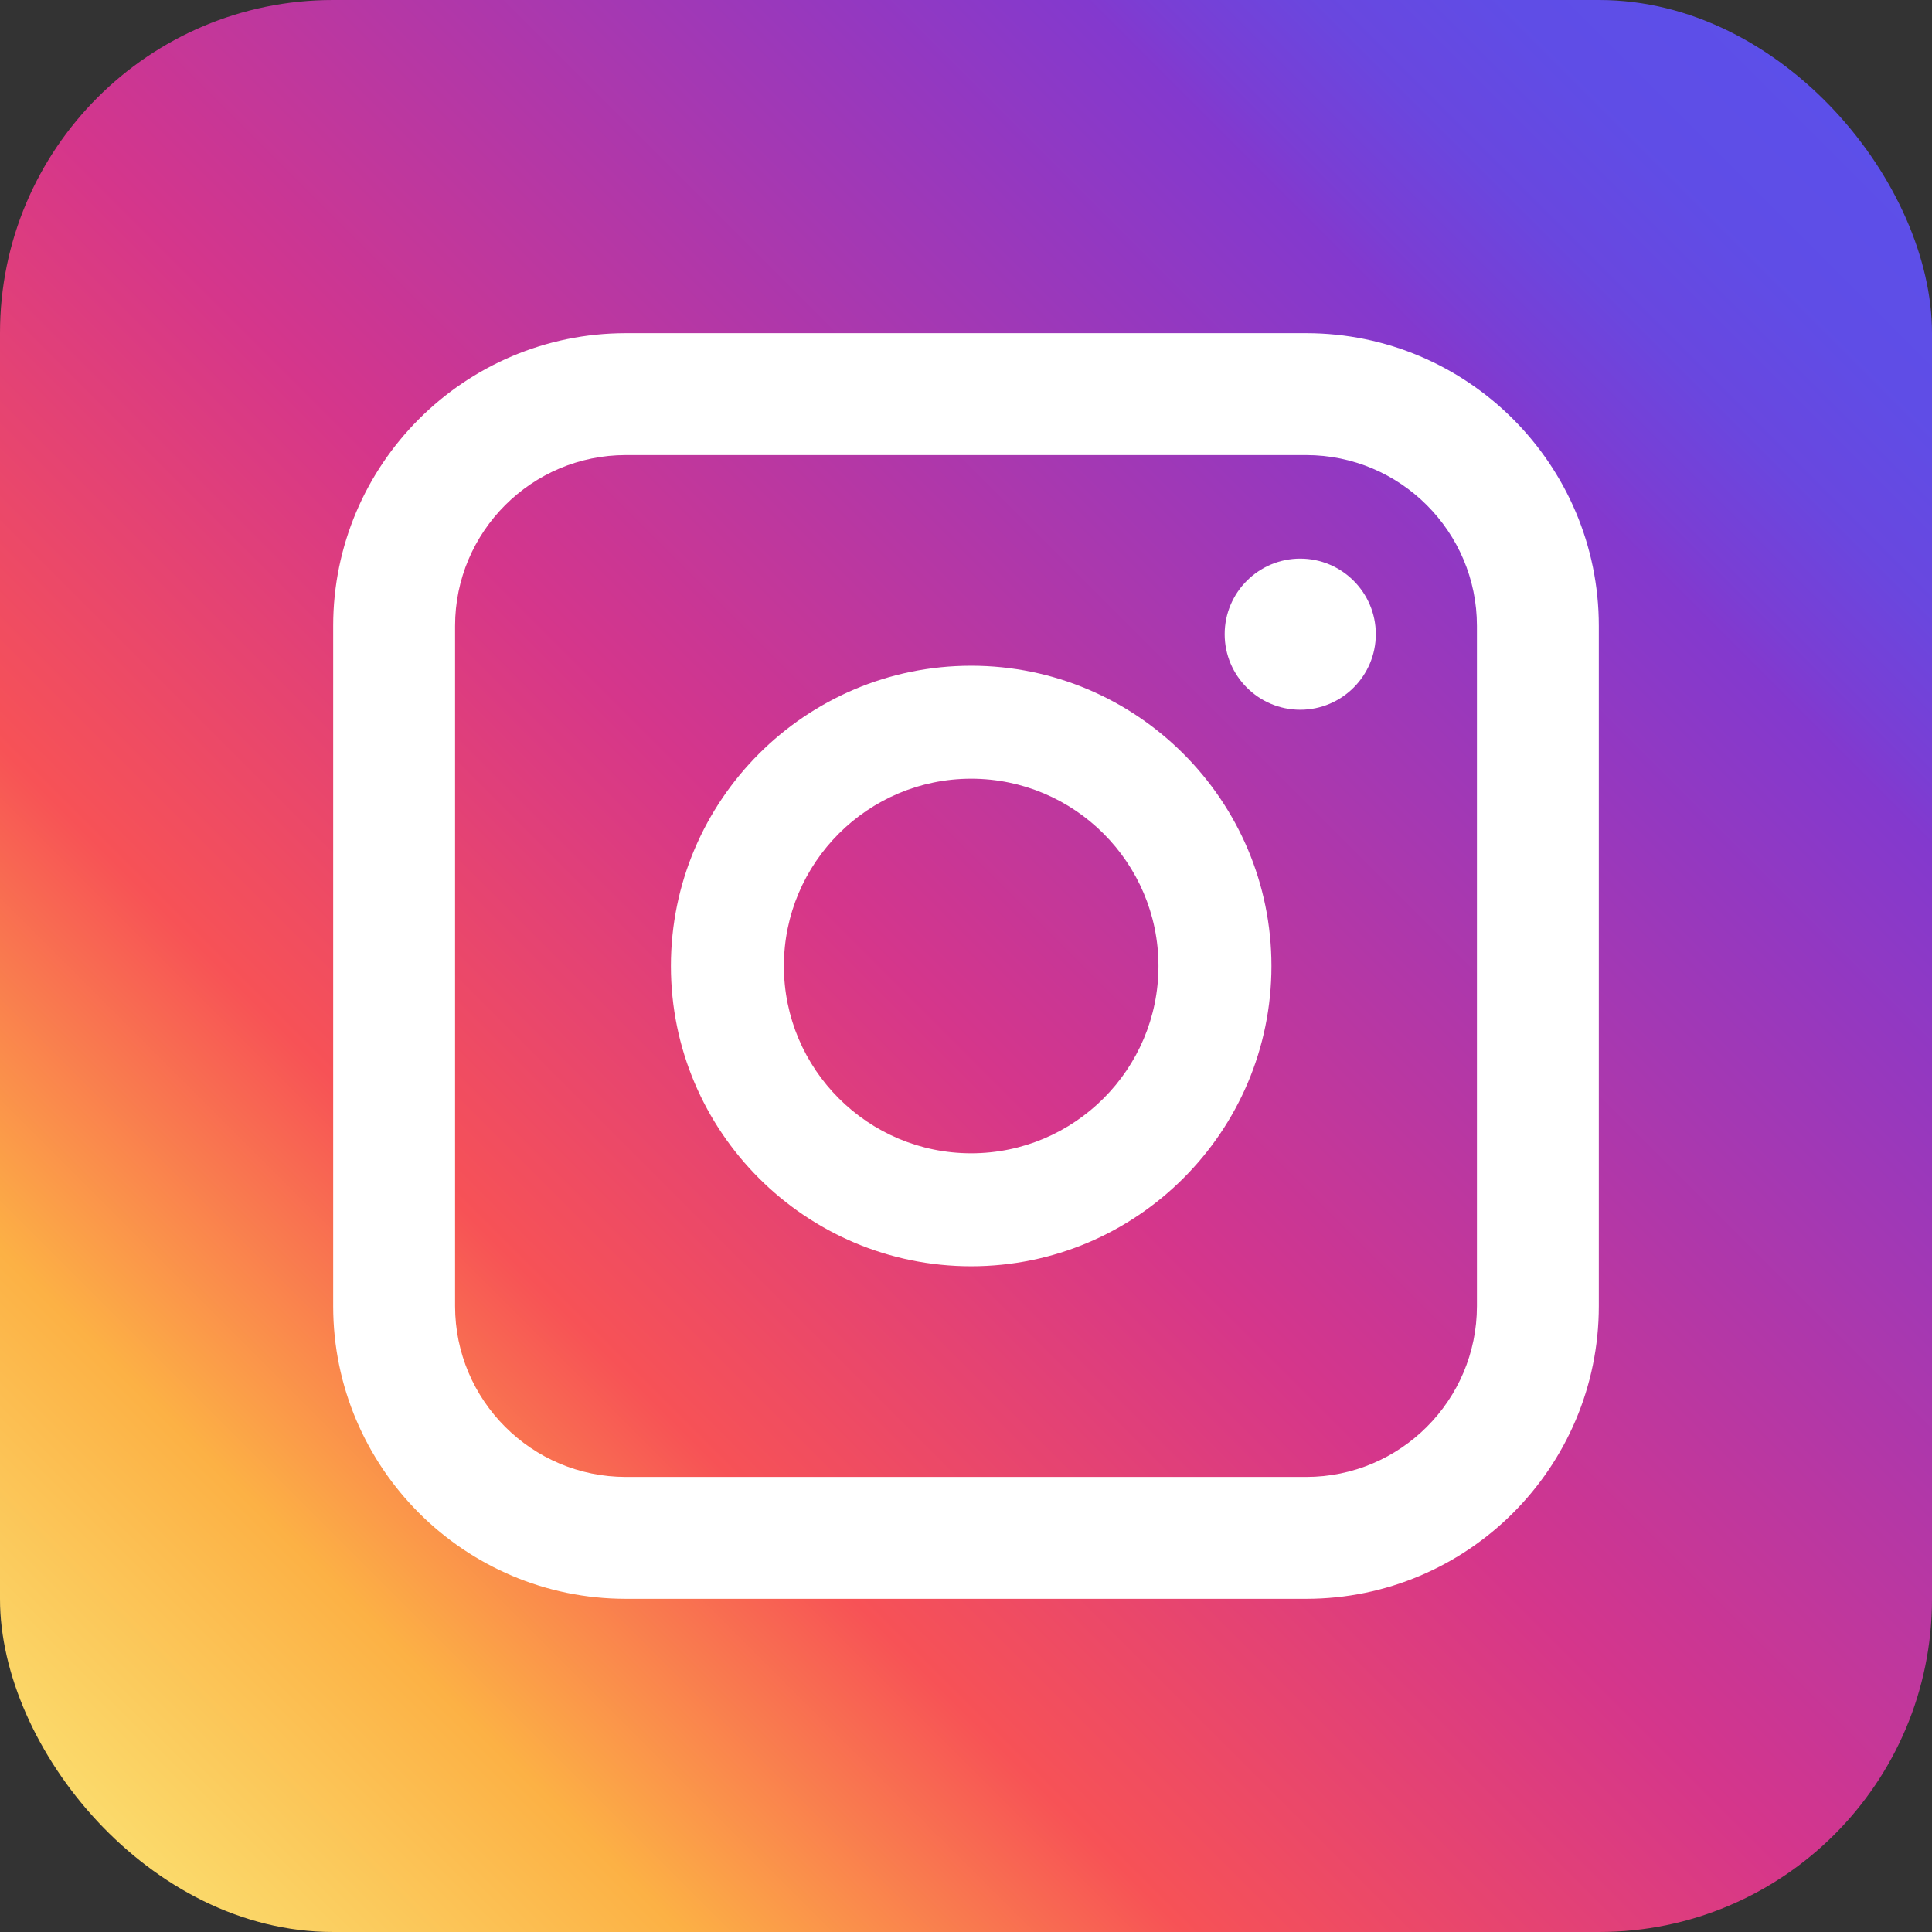
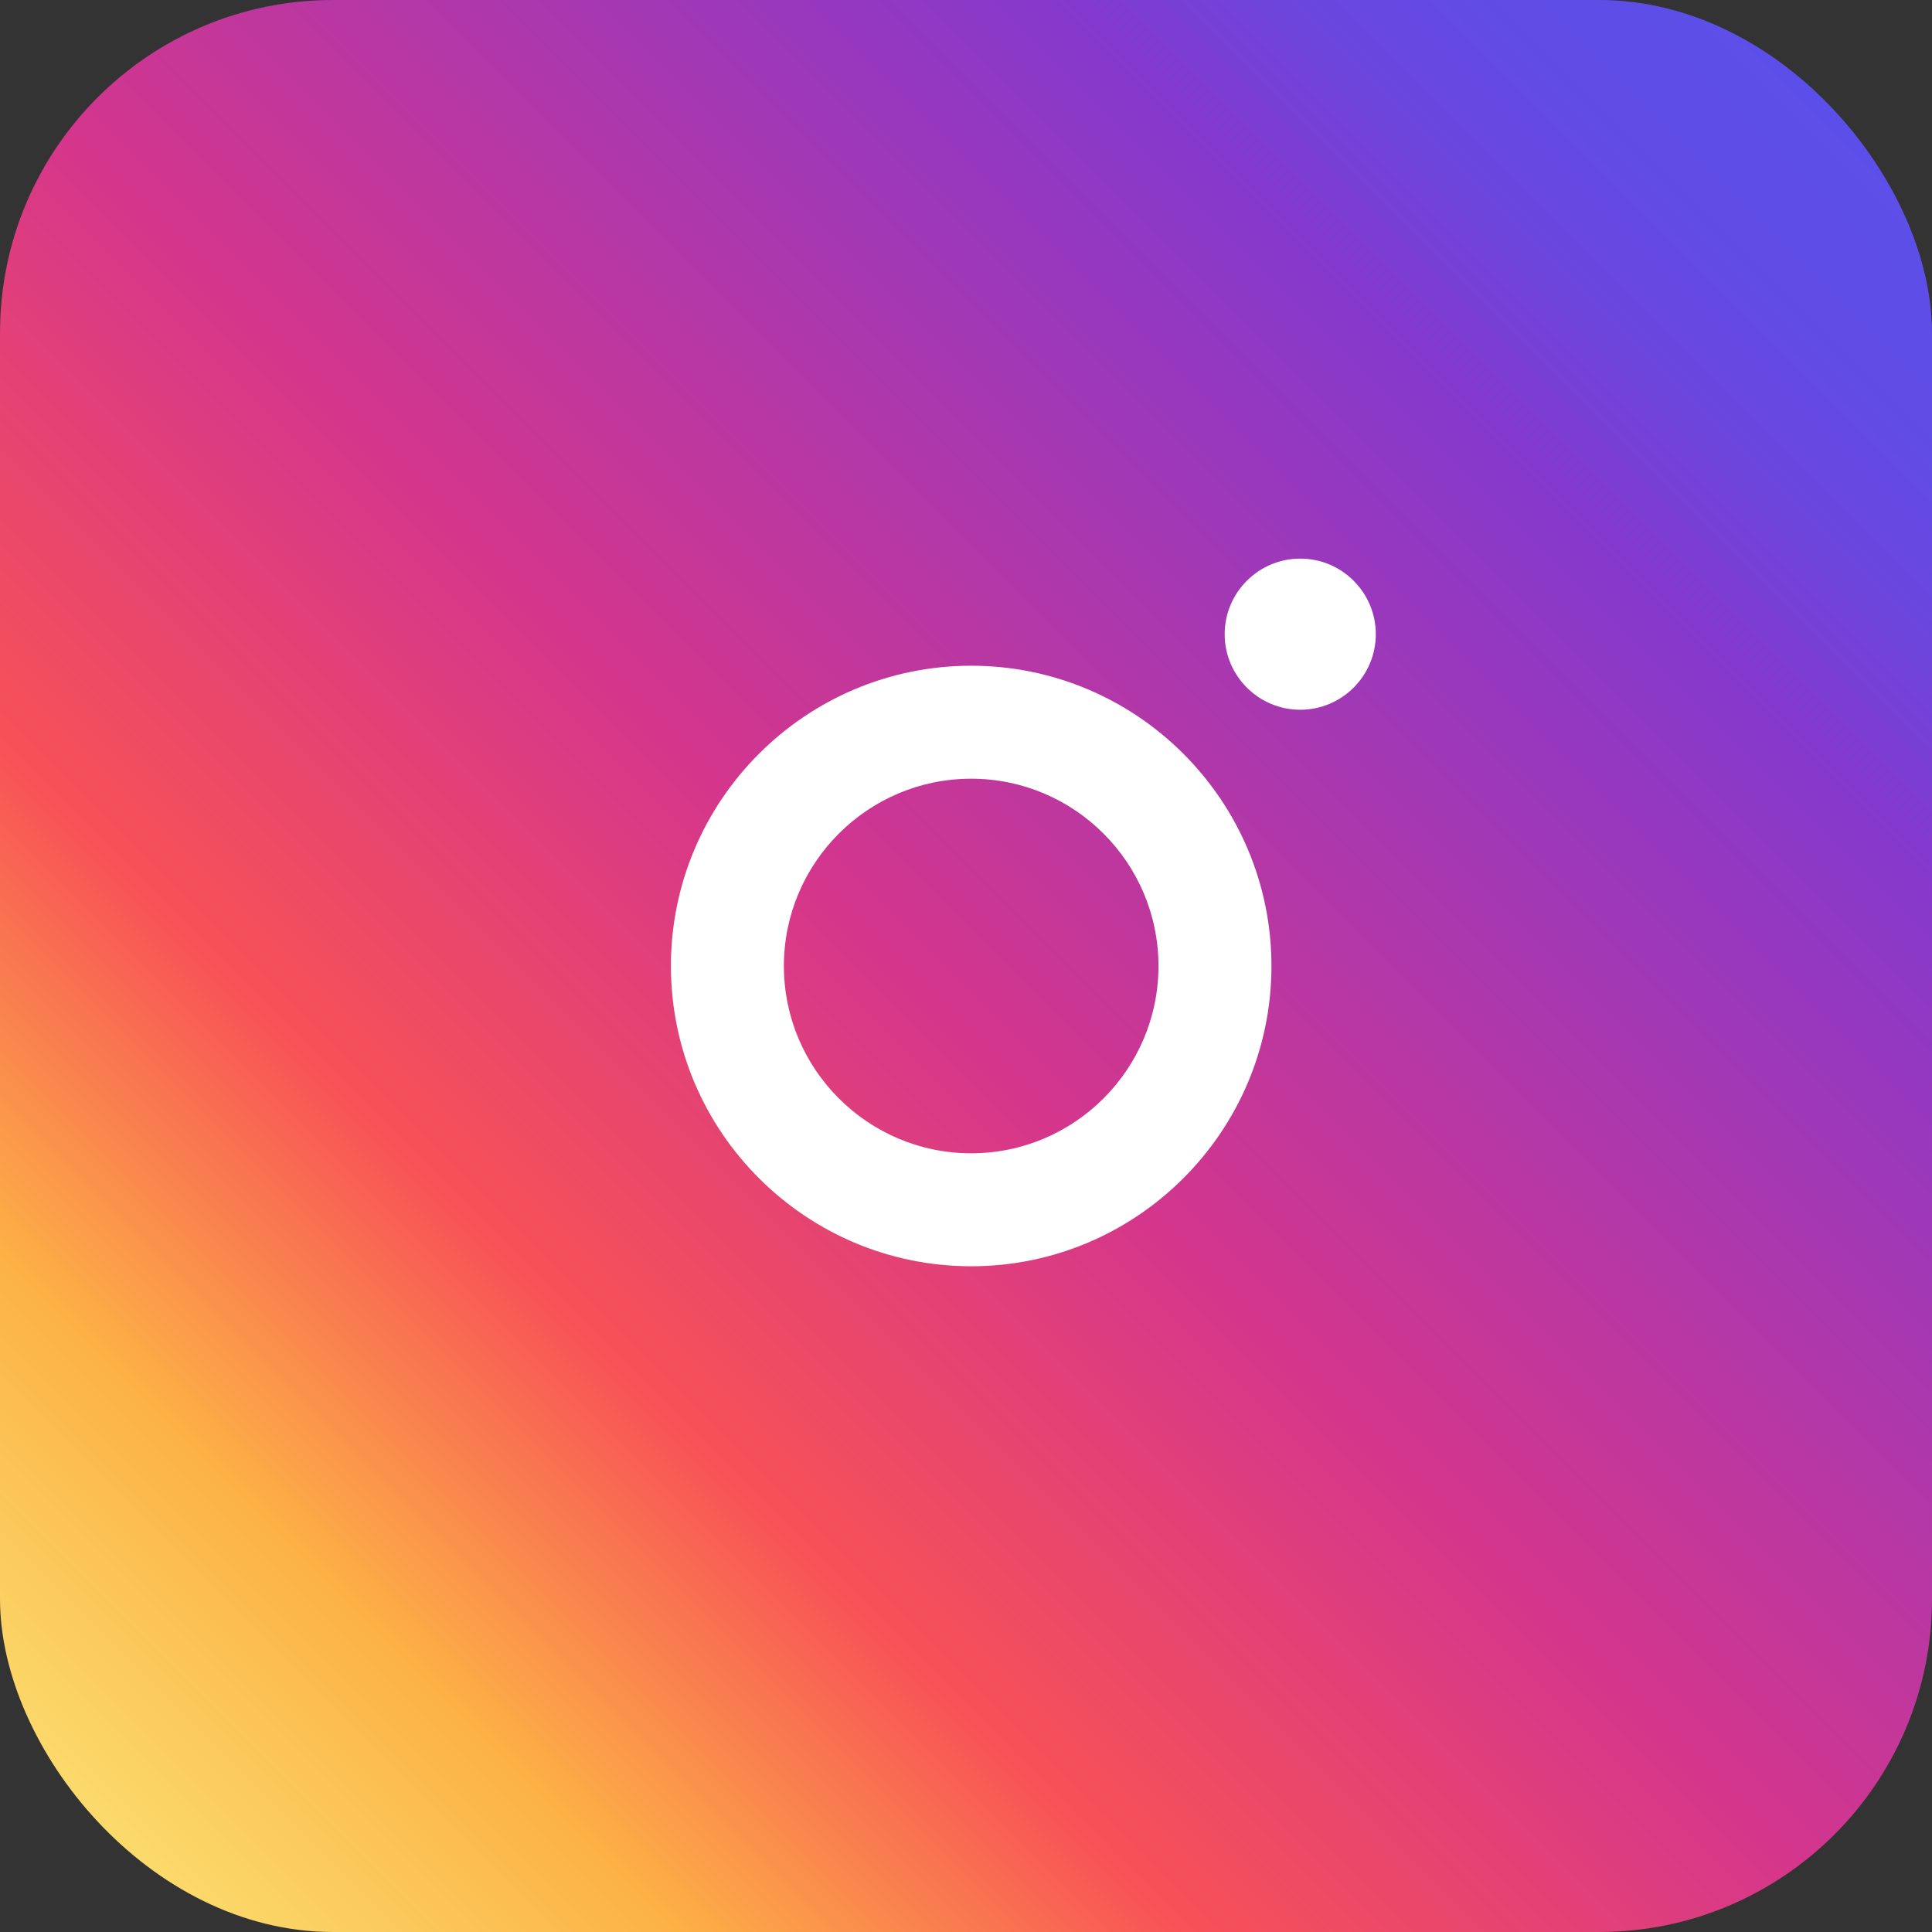
<svg xmlns="http://www.w3.org/2000/svg" id="b" width="406.916" height="406.916" viewBox="0 0 406.916 406.916">
  <rect x="0" y="0" width="406.916" height="406.916" fill="#333333" stroke="none" />
  <defs>
    <style>.e{fill:#fff;}.e,.f{stroke-width:0px;}.f{fill:url(#d);}</style>
    <linearGradient id="d" x1="386.377" y1="20.539" x2="20.539" y2="386.378" gradientUnits="userSpaceOnUse">
      <stop offset="0" stop-color="#5c4fe9" />
      <stop offset=".066" stop-color="#5f4de6" />
      <stop offset=".12" stop-color="#6947df" />
      <stop offset=".168" stop-color="#7a3ed4" />
      <stop offset=".188" stop-color="#8339ce" />
      <stop offset=".522" stop-color="#d5368b" />
      <stop offset=".715" stop-color="#f75256" />
      <stop offset=".86" stop-color="#fcb145" />
      <stop offset=".999" stop-color="#fbdb6c" />
    </linearGradient>
  </defs>
  <g id="c">
    <rect class="f" y="0" width="406.916" height="406.916" rx="70.124" ry="70.124" />
    <path class="e" d="m273.856,117.654c-8.776,0-15.916,7.139-15.916,15.916s7.14,15.917,15.916,15.917,15.916-7.14,15.916-15.917-7.14-15.916-15.916-15.916Z" />
    <path class="e" d="m204.55,140.215c-34.873,0-63.244,28.371-63.244,63.243s28.371,63.242,63.244,63.242,63.242-28.37,63.242-63.242-28.37-63.243-63.242-63.243Zm0,102.69c-21.752,0-39.448-17.696-39.448-39.447s17.696-39.447,39.448-39.447,39.446,17.696,39.446,39.447-17.695,39.447-39.446,39.447Z" />
-     <path class="e" d="m275.091,70.176h-143.27c-33.991,0-61.645,27.654-61.645,61.645v143.274c0,33.991,27.654,61.645,61.645,61.645h143.274c33.991,0,61.646-27.654,61.646-61.645v-143.269c0-33.995-27.656-61.651-61.65-61.651Zm-143.27,240.895c-19.837,0-35.975-16.138-35.975-35.975v-143.274c0-19.837,16.138-35.975,35.975-35.975h143.27c19.839,0,35.979,16.14,35.979,35.979v143.271c0,19.836-16.138,35.975-35.975,35.975h-143.273Z" />
  </g>
</svg>